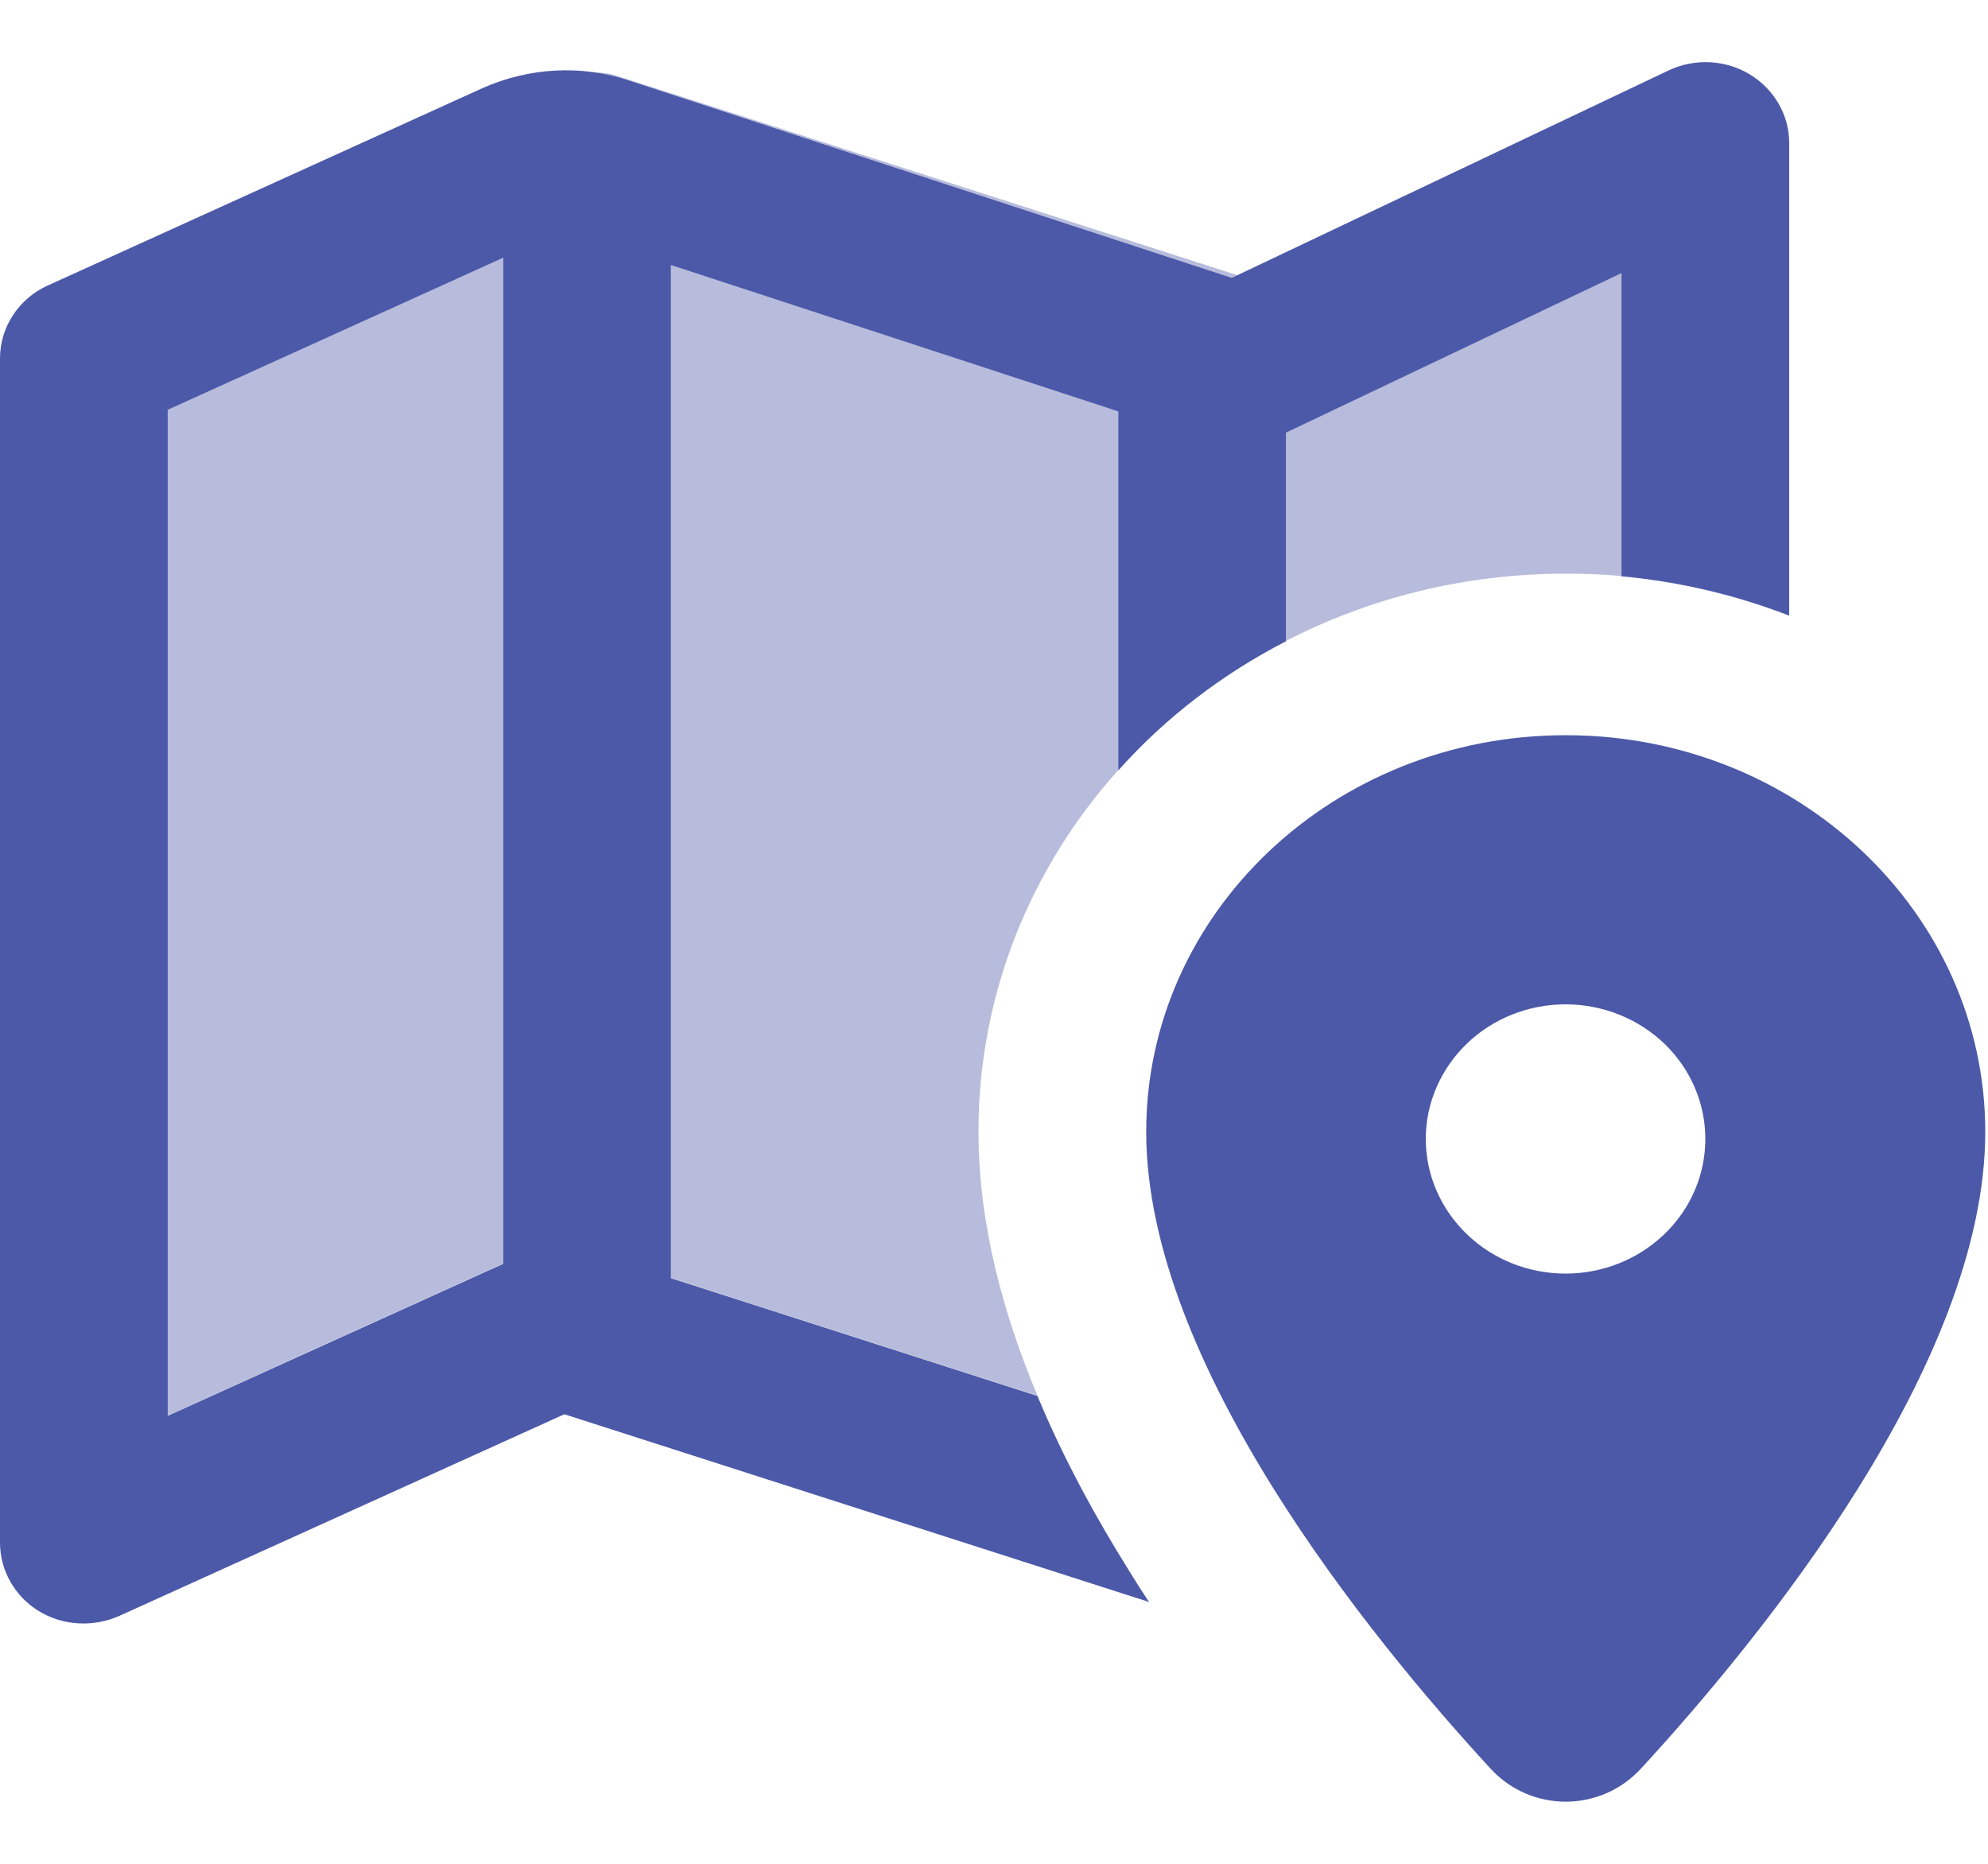
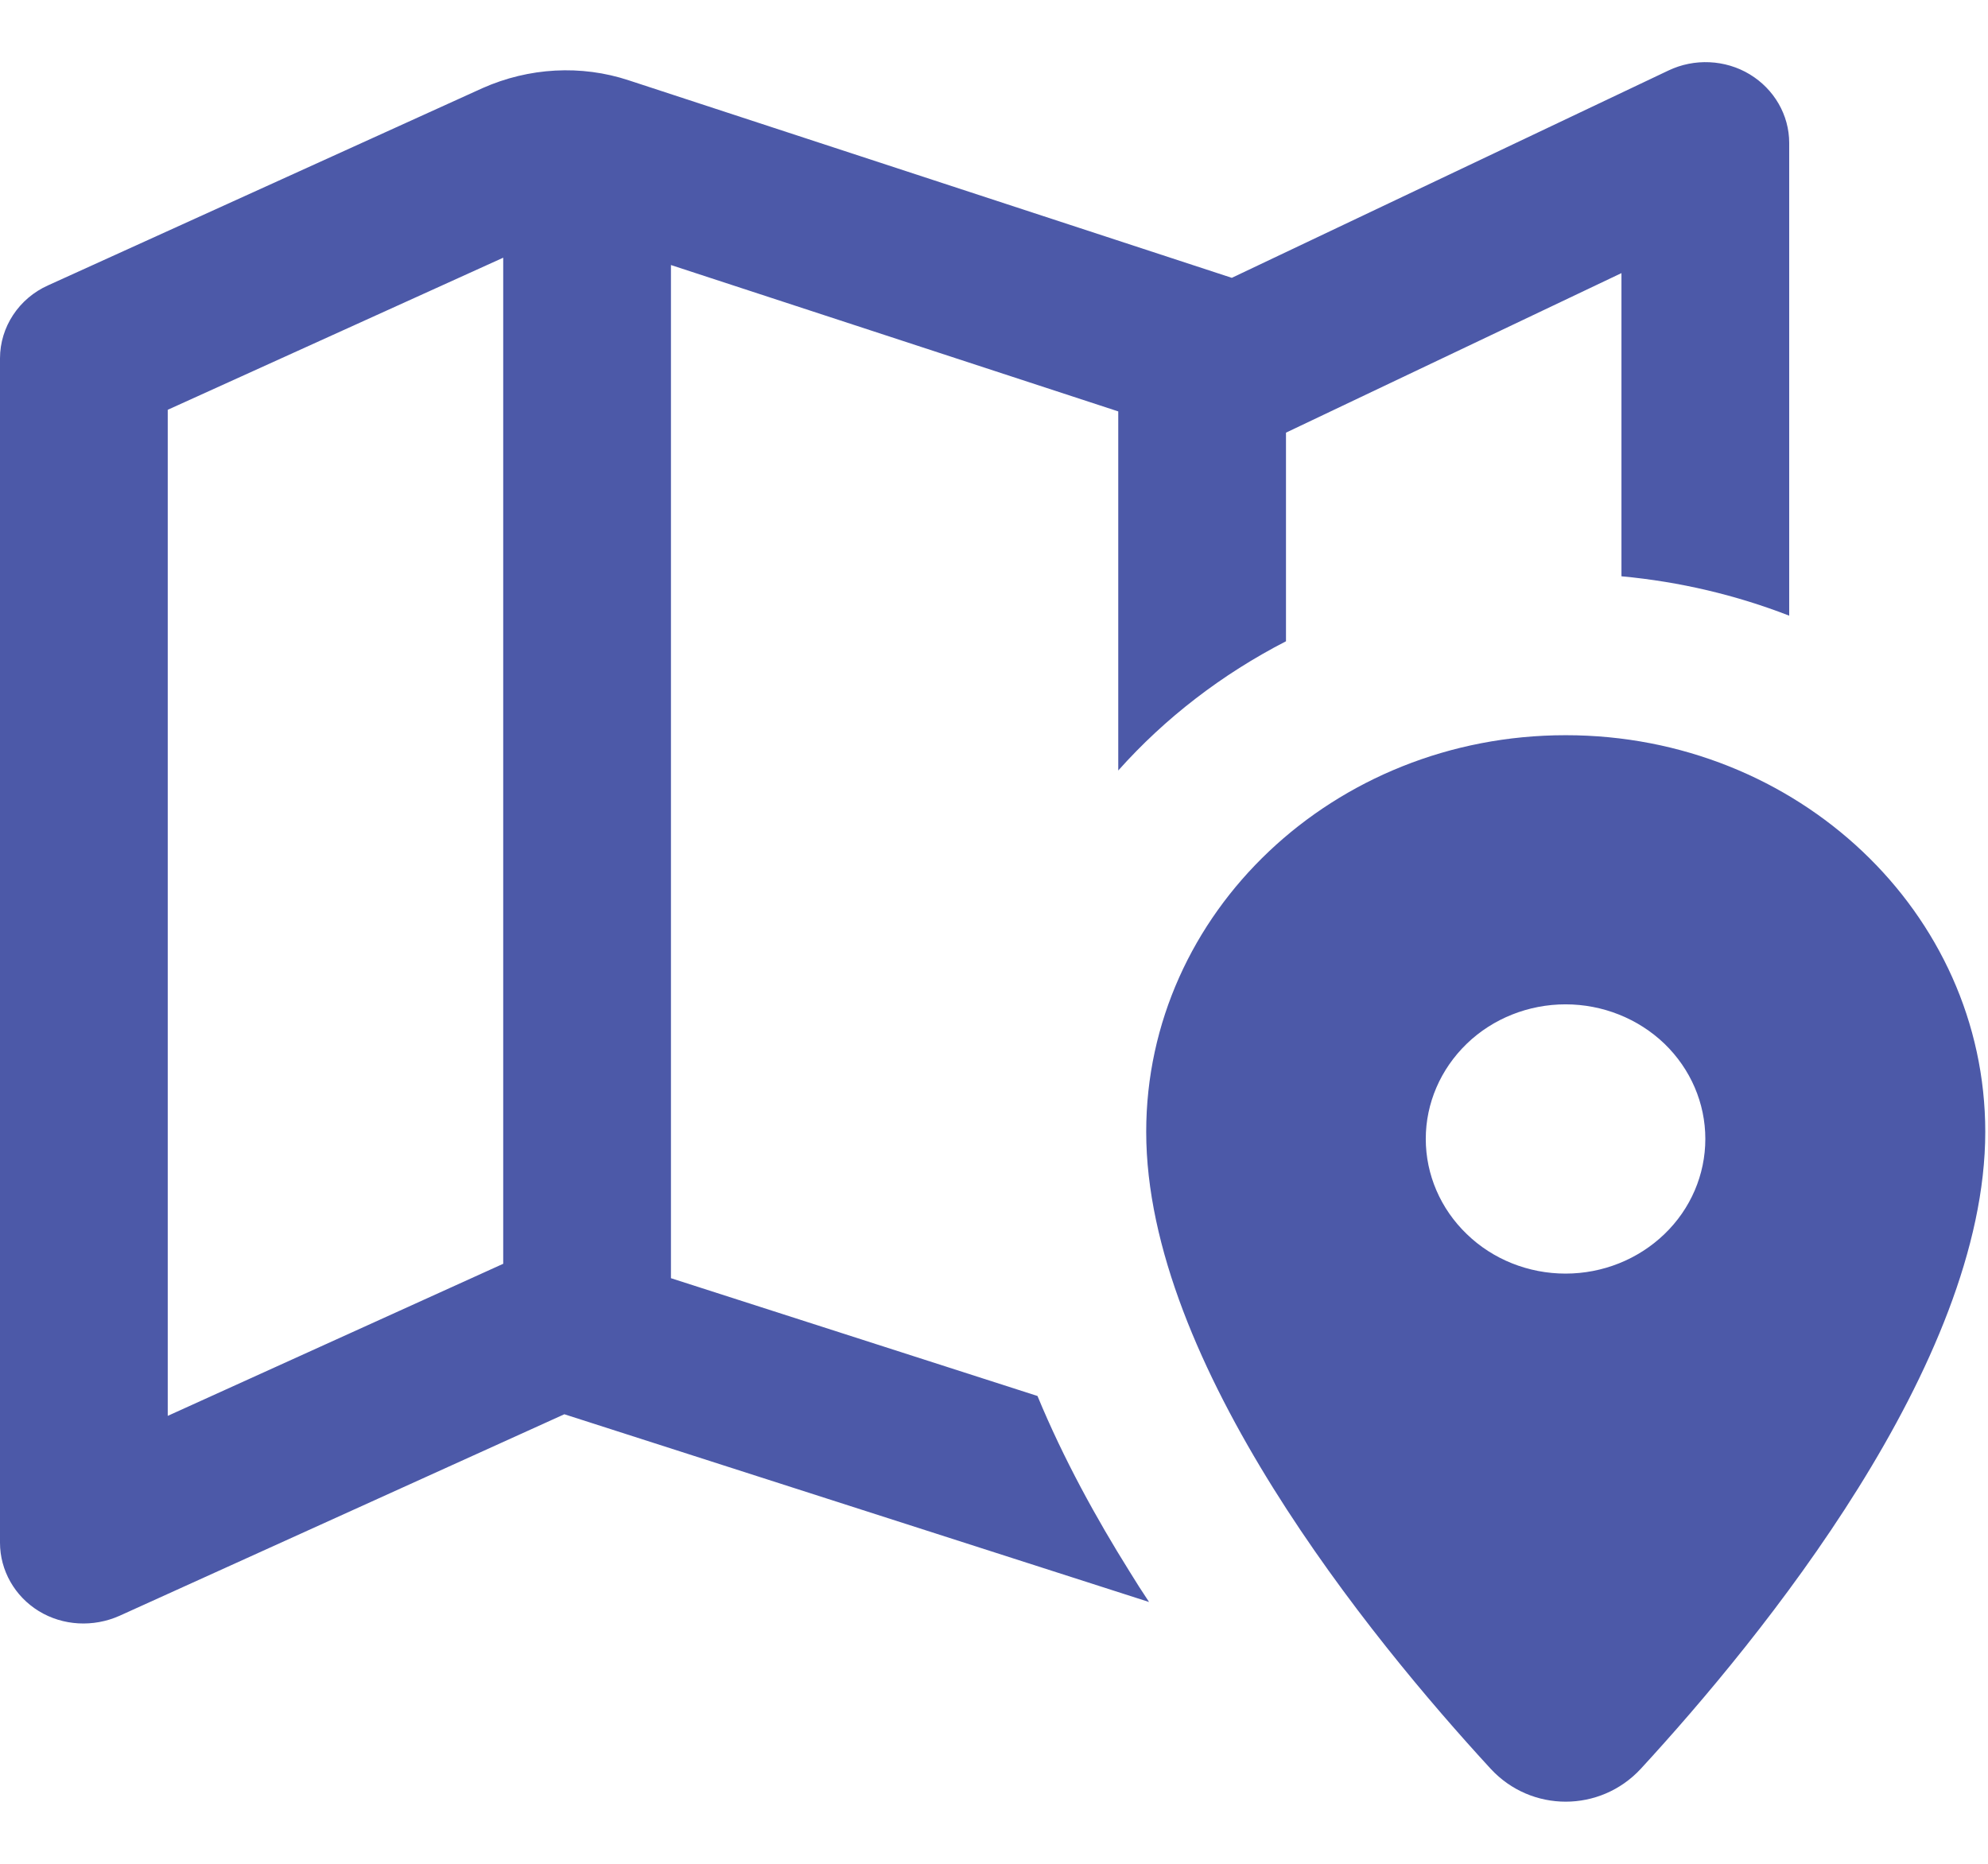
<svg xmlns="http://www.w3.org/2000/svg" width="16" height="15" viewBox="0 0 16 15" fill="none">
-   <path opacity="0.4" d="M1.35 3.295L4.05 2.071V10.168L1.35 11.393V3.295ZM4.798 0.584C4.849 0.584 4.899 0.59 4.95 0.606L9.959 2.215L9.914 2.236L5.063 0.647C4.975 0.62 4.888 0.598 4.798 0.584ZM5.4 2.131L9 3.309V6.198C8.3 6.978 7.875 7.994 7.875 9.107C7.875 9.852 8.075 10.577 8.35 11.233L5.4 10.285V2.131ZM10.35 3.479L13.05 2.196V4.636C12.901 4.622 12.752 4.617 12.6 4.617C11.787 4.617 11.022 4.812 10.35 5.158V3.479Z" fill="#4C59A8" />
  <path d="M14.4 1.15C14.4 0.926 14.279 0.717 14.082 0.598C13.885 0.479 13.635 0.468 13.427 0.568L9.914 2.236L5.062 0.647C4.677 0.519 4.255 0.544 3.884 0.709L0.388 2.296C0.152 2.401 0 2.632 0 2.884V12.416C0 12.638 0.118 12.847 0.312 12.966C0.506 13.085 0.751 13.098 0.962 13.004L4.542 11.382L9.248 12.893C9.194 12.812 9.141 12.73 9.09 12.646C8.826 12.224 8.561 11.745 8.35 11.235L5.4 10.287V2.133L9 3.311V6.201C9.377 5.778 9.835 5.426 10.35 5.161V3.482L13.05 2.198V4.638C13.523 4.682 13.975 4.79 14.4 4.955V1.15ZM4.05 2.074V10.171L1.35 11.395V3.298L4.05 2.074ZM12.6 5.917C10.735 5.917 9.225 7.346 9.225 9.109C9.225 10.975 11.028 13.182 11.998 14.236C12.324 14.588 12.878 14.588 13.205 14.236C14.175 13.182 15.978 10.975 15.978 9.109C15.978 7.346 14.467 5.917 12.603 5.917H12.6ZM11.475 9.166C11.475 8.879 11.594 8.604 11.805 8.4C12.015 8.197 12.302 8.083 12.6 8.083C12.898 8.083 13.184 8.197 13.396 8.4C13.607 8.604 13.725 8.879 13.725 9.166C13.725 9.454 13.607 9.729 13.396 9.932C13.184 10.136 12.898 10.25 12.6 10.25C12.302 10.25 12.015 10.136 11.805 9.932C11.594 9.729 11.475 9.454 11.475 9.166Z" fill="#4C59A8" />
</svg>